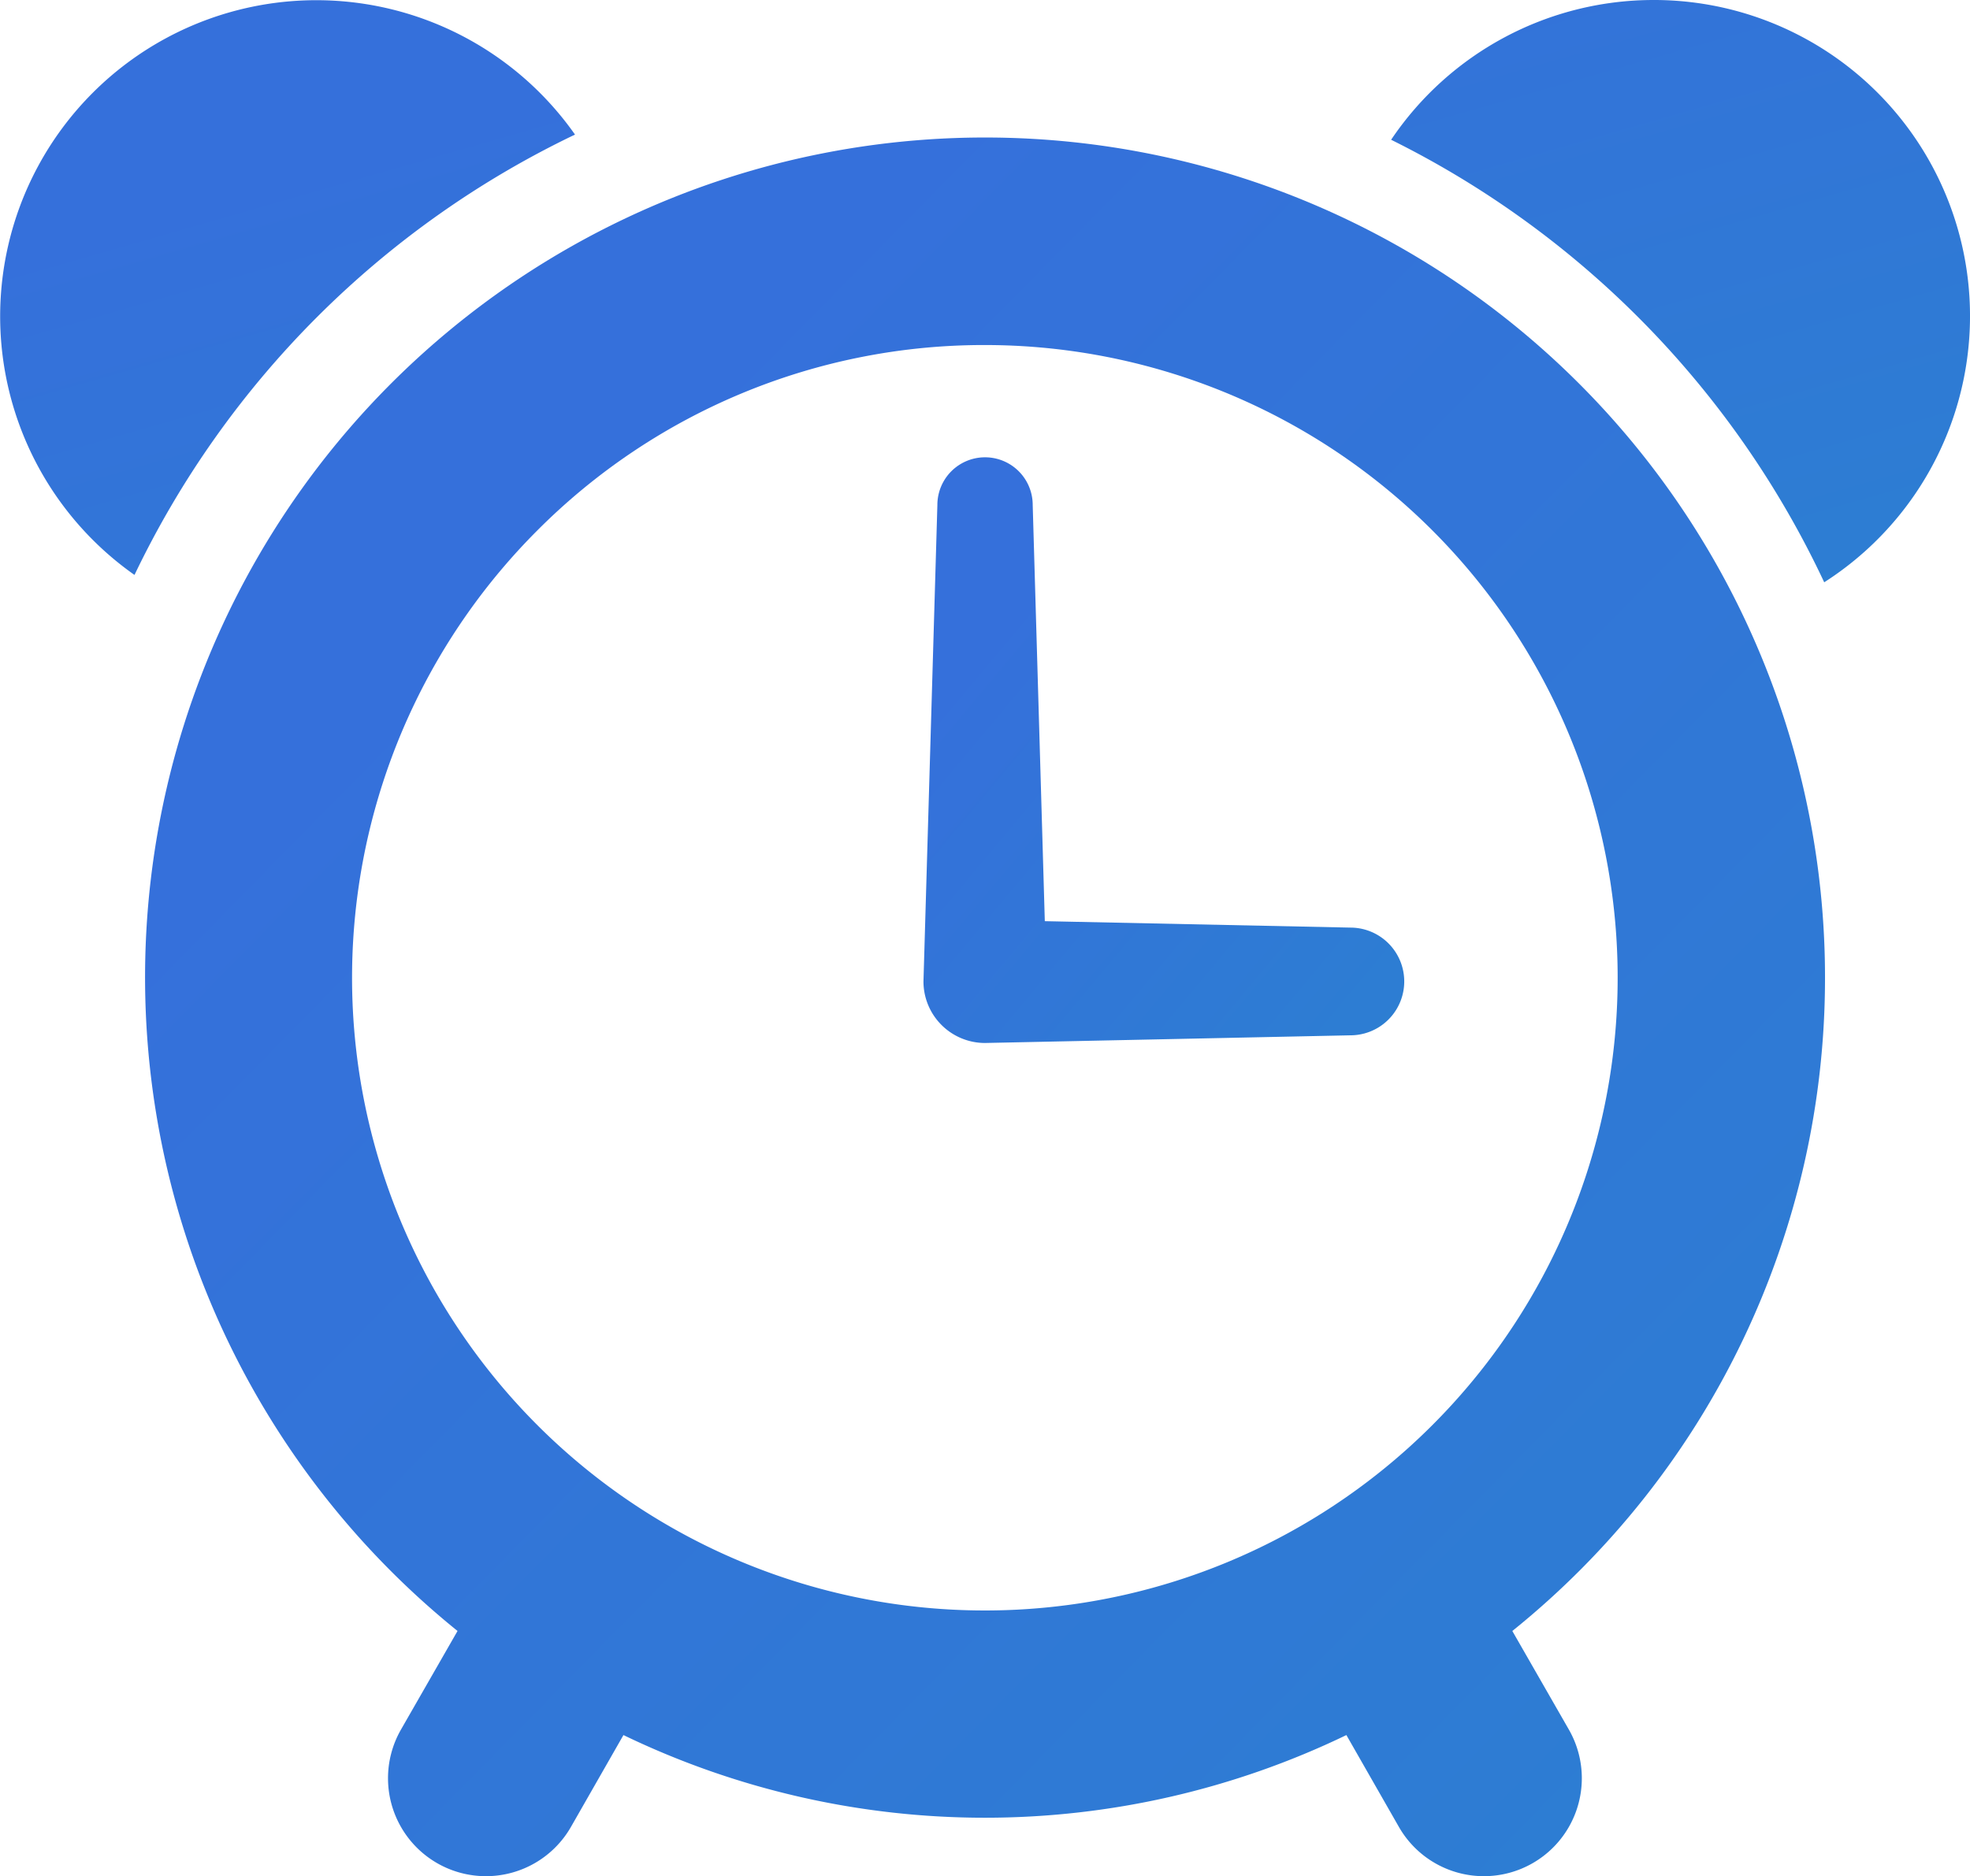
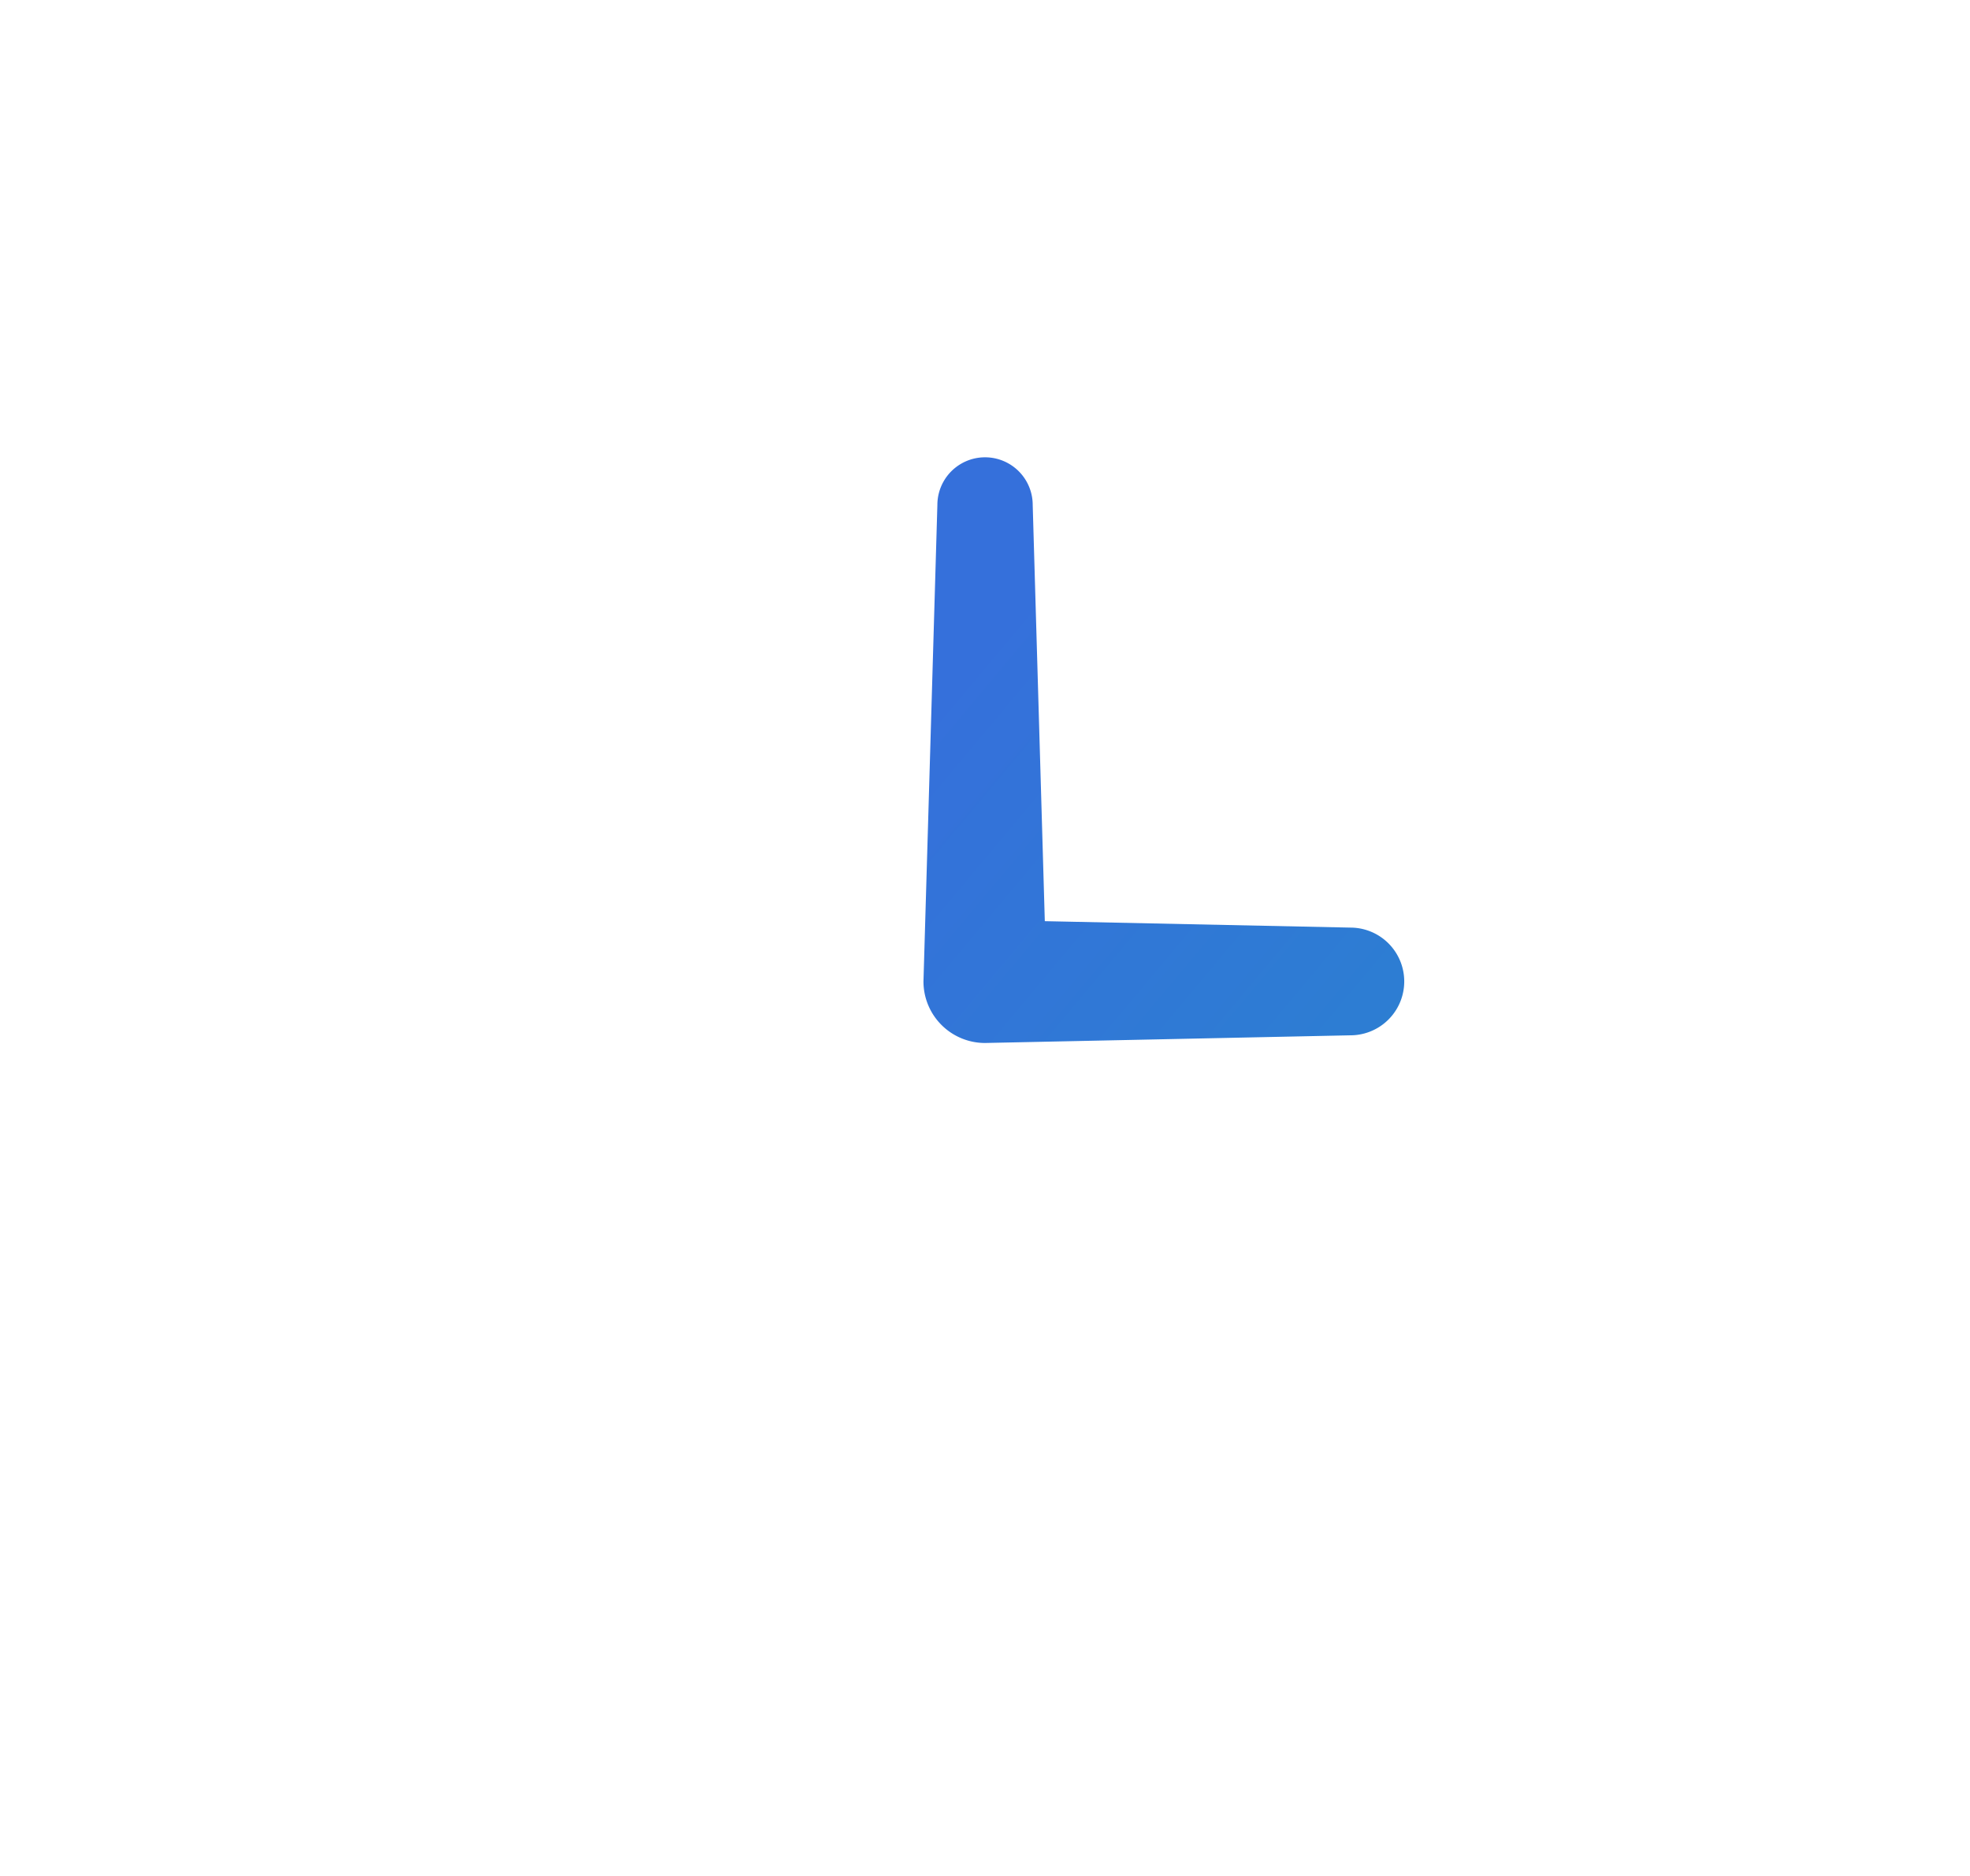
<svg xmlns="http://www.w3.org/2000/svg" width="93.74" height="89.287">
  <defs>
    <linearGradient id="a" x1=".214" y1=".224" x2="2.859" y2="2.916" gradientUnits="objectBoundingBox">
      <stop offset="0" stop-color="#3570db" />
      <stop offset="1" stop-color="#17a1bc" />
    </linearGradient>
  </defs>
  <g transform="translate(0 -12.161)" fill="url(#a)">
-     <path d="M27.361 18.566A15.044 15.044 0 106.4 39.522a44.548 44.548 0 0120.961-20.956zm51.313-6.405a15.058 15.058 0 00-12.479 6.651 44.68 44.68 0 0120.608 21.06 15.04 15.04 0 00-8.128-27.711z" />
-     <path d="M86.841 58.695a39.969 39.969 0 10-65.07 31.083l-2.69 4.691a4.66 4.66 0 108.085 4.637l2.5-4.374a39.568 39.568 0 0034.4 0l2.5 4.373a4.66 4.66 0 108.086-4.635l-2.69-4.691a39.881 39.881 0 0014.879-31.084zM46.872 28.581a30.111 30.111 0 11-21.3 8.819 29.986 29.986 0 0121.3-8.819z" />
    <path d="M46.872 61.796l17.384-.365a2.563 2.563 0 000-5.126l-14.54-.306-.576-19.807a2.268 2.268 0 00-4.536 0l-.662 22.676a2.929 2.929 0 002.93 2.928z" />
  </g>
</svg>